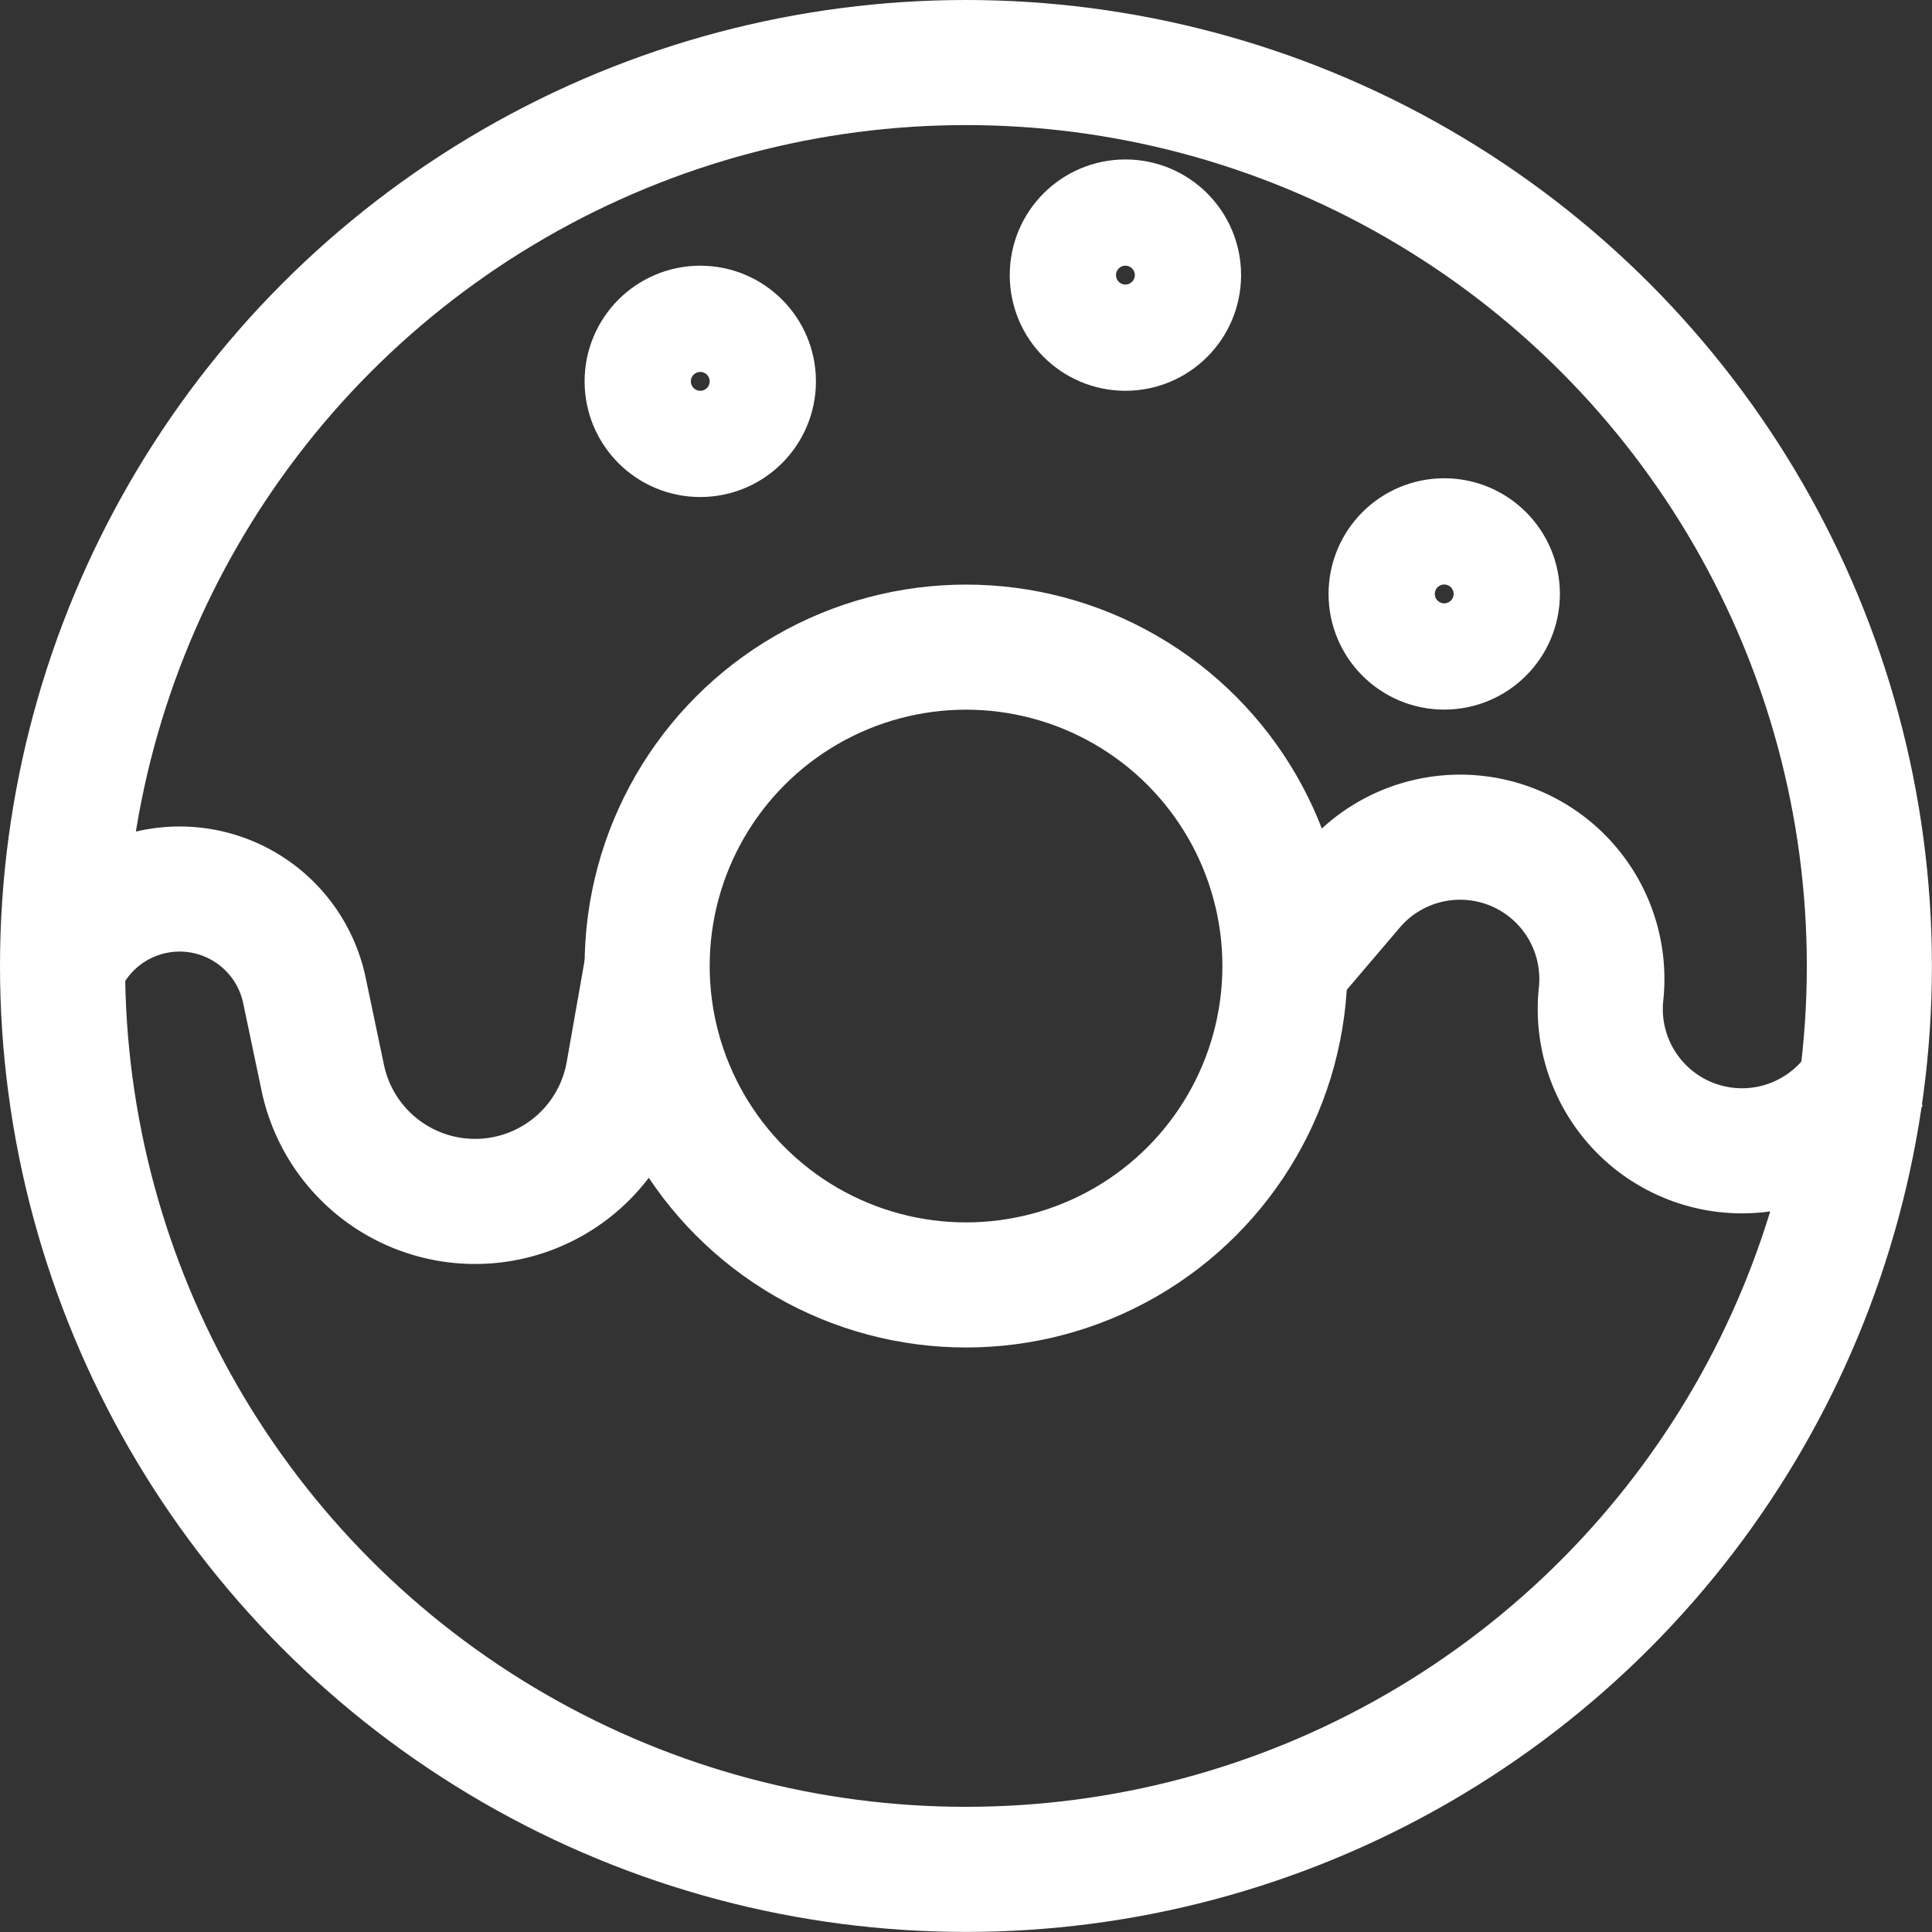
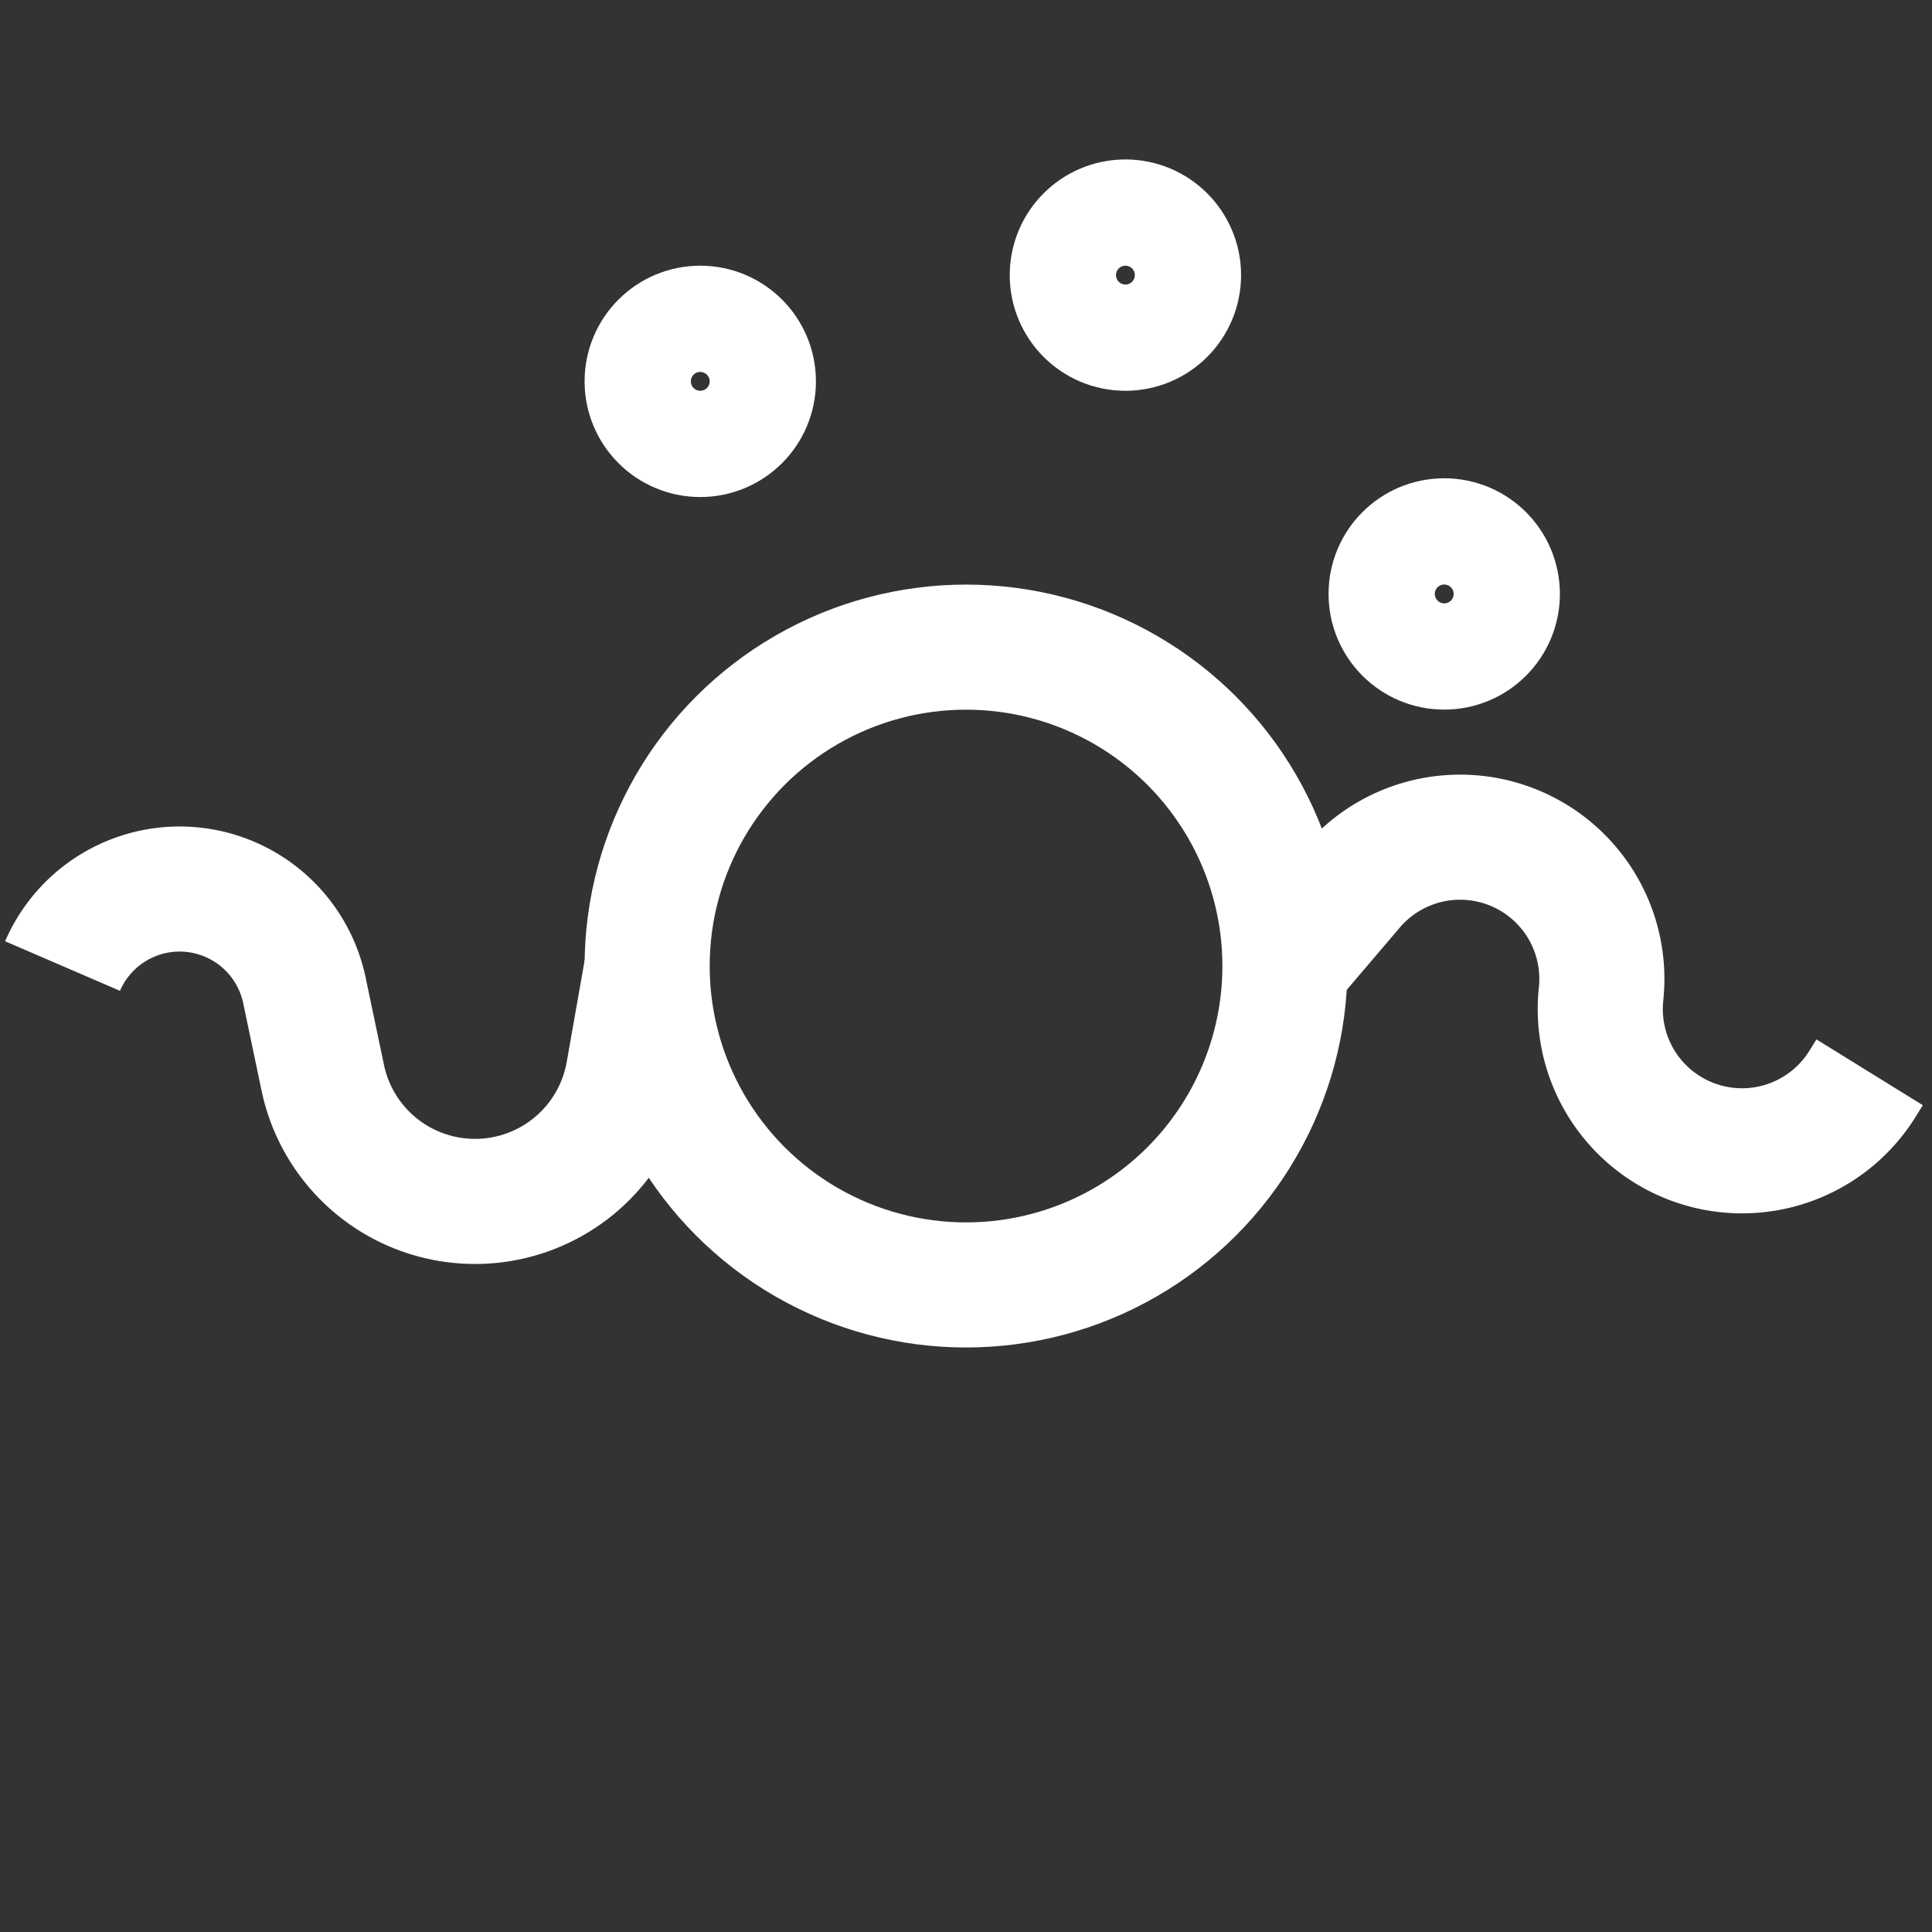
<svg xmlns="http://www.w3.org/2000/svg" width="23.167" height="23.167" viewBox="0 0 23.167 23.167">
  <rect x="0" y="0" width="23.167" height="23.167" fill="#333333" stroke="none" />
  <g id="fat-svgrepo-com" transform="translate(0.75 0.75)">
-     <circle id="Ellipse_72" data-name="Ellipse 72" cx="10.833" cy="10.833" r="10.833" transform="translate(0 0)" fill="none" stroke="#fff" stroke-width="1.5" />
    <circle id="Ellipse_73" data-name="Ellipse 73" cx="3.824" cy="3.824" r="3.824" transform="translate(7.01 7.01)" fill="none" stroke="#fff" stroke-width="1.5" />
    <path id="Pfad_229" data-name="Pfad 229" d="M15,12.333l.8-.939a1.7,1.7,0,0,1,2.992,1.272h0a1.7,1.7,0,0,0,3.142,1.067l.078-.126" transform="translate(-0.343 -1.499)" fill="none" stroke="#fff" stroke-width="1.5" />
    <path id="Pfad_230" data-name="Pfad 230" d="M10.51,12.2l-.226,1.282a1.866,1.866,0,0,1-3.664.056L6.4,12.49a1.529,1.529,0,0,0-2.9-.29h0" transform="translate(-3.5 -1.366)" fill="none" stroke="#fff" stroke-width="1.5" />
    <circle id="Ellipse_74" data-name="Ellipse 74" cx="0.637" cy="0.637" r="0.637" transform="translate(7.01 3.186)" fill="none" stroke="#fff" stroke-width="1.5" />
    <circle id="Ellipse_75" data-name="Ellipse 75" cx="0.637" cy="0.637" r="0.637" transform="translate(15.931 5.735)" fill="none" stroke="#fff" stroke-width="1.5" />
    <circle id="Ellipse_76" data-name="Ellipse 76" cx="0.637" cy="0.637" r="0.637" transform="translate(12.108 1.912)" fill="none" stroke="#fff" stroke-width="1.5" />
  </g>
</svg>